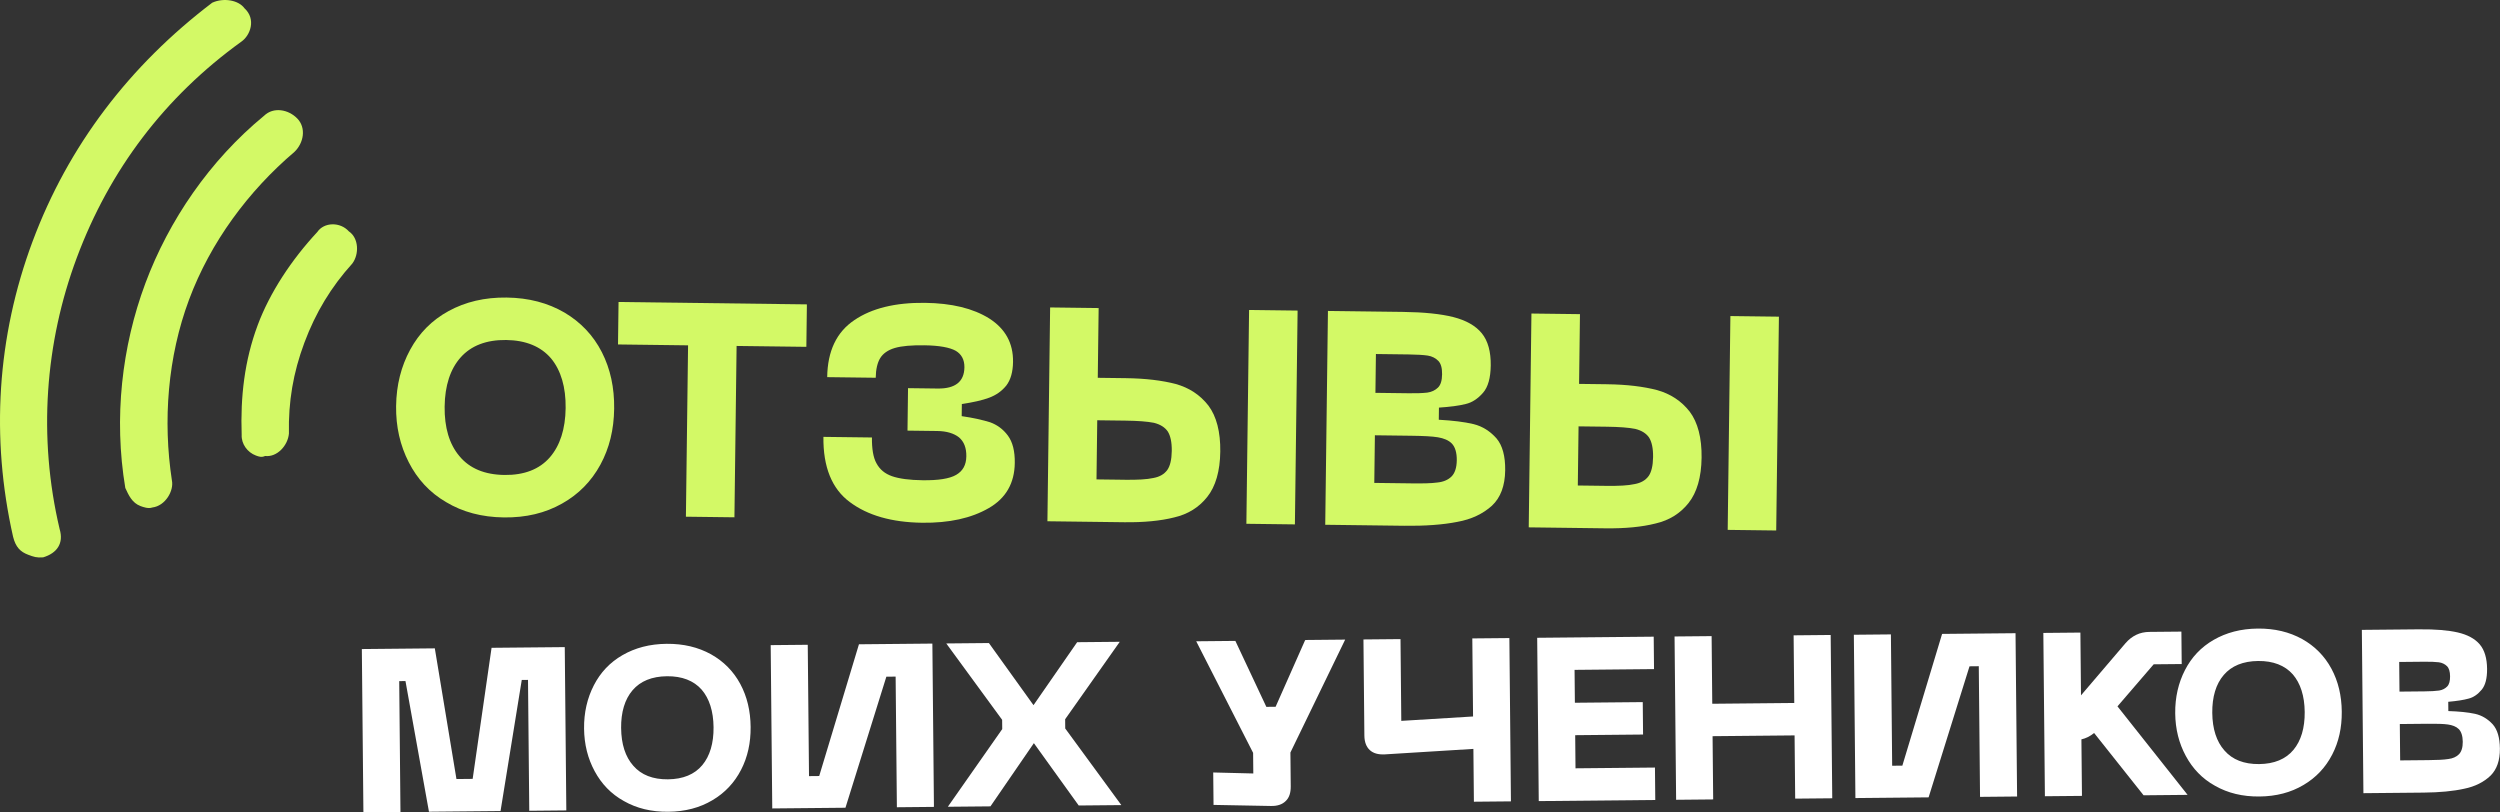
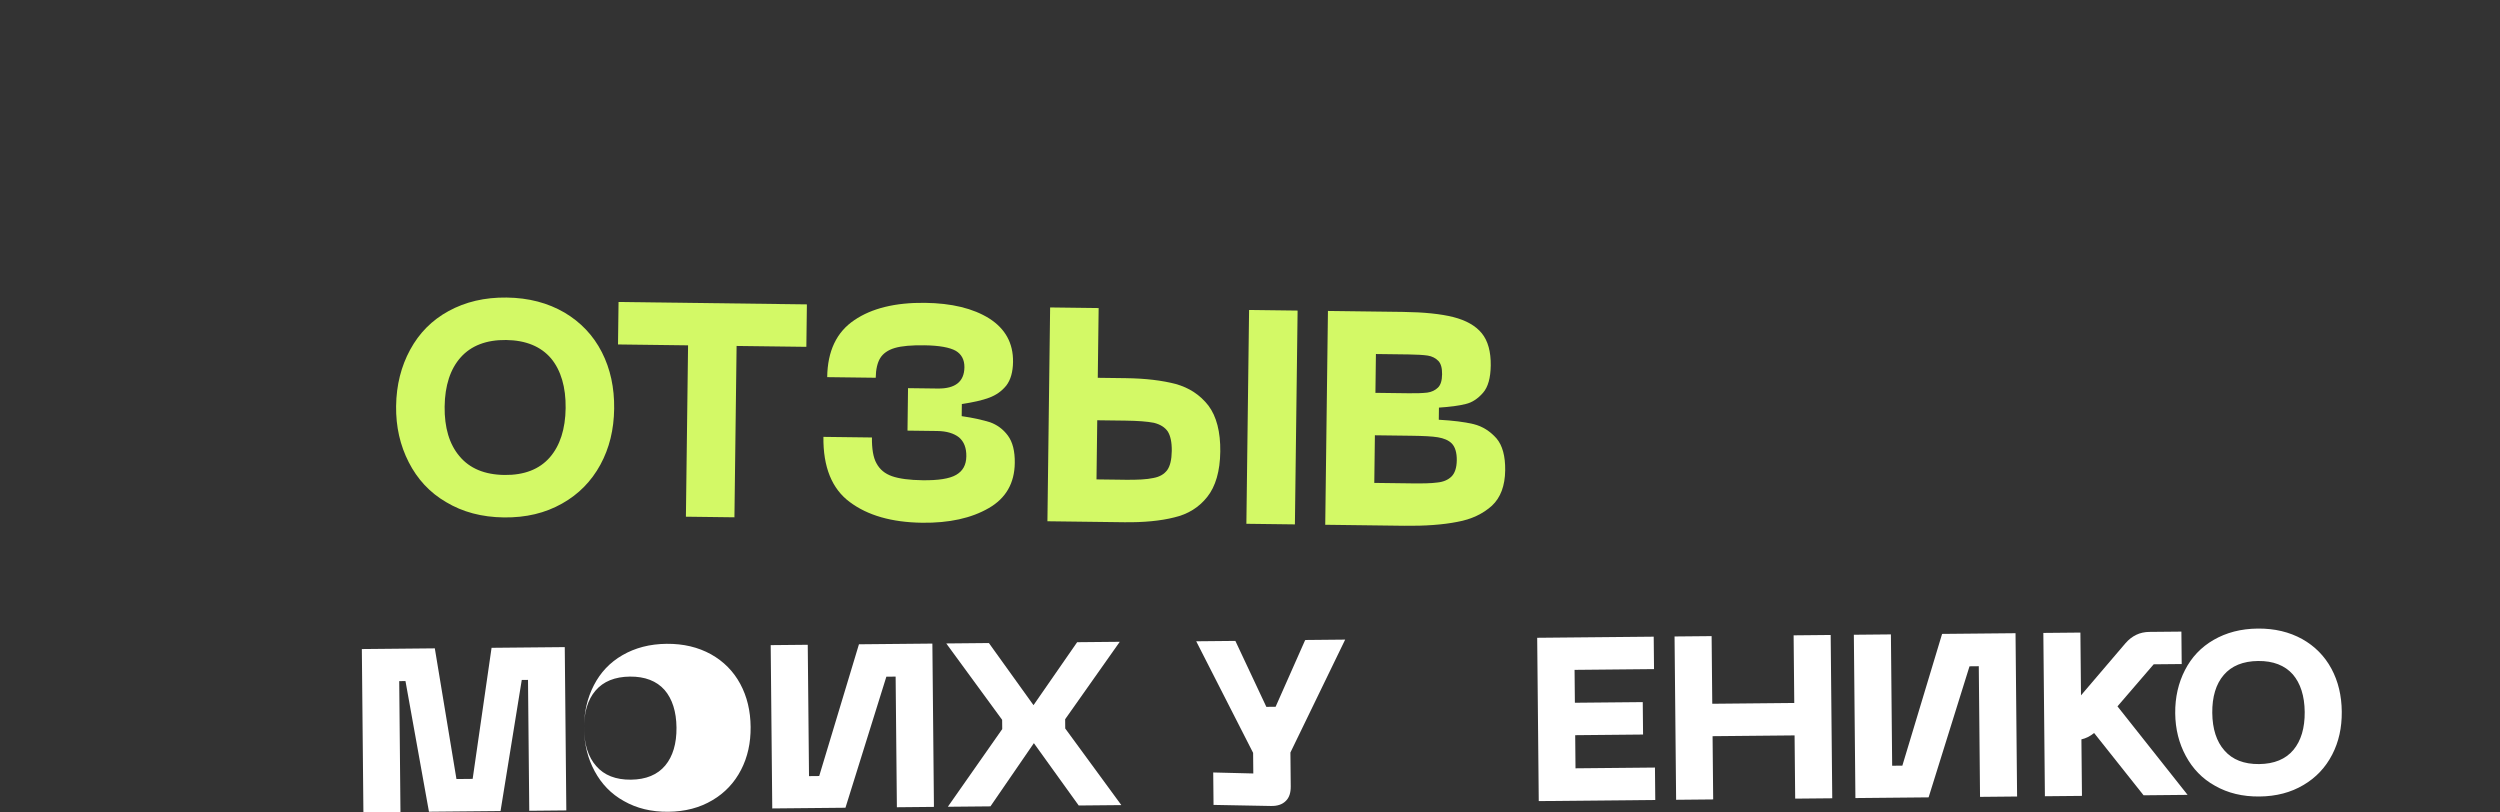
<svg xmlns="http://www.w3.org/2000/svg" xml:space="preserve" width="199.395mm" height="64.792mm" version="1.1" style="shape-rendering:geometricPrecision; text-rendering:geometricPrecision; image-rendering:optimizeQuality; fill-rule:evenodd; clip-rule:evenodd" viewBox="0 0 270173 87791">
  <rect x="0" y="0" width="270173" height="87791" fill="#333333" stroke="none" />
  <defs>
    <style type="text/css"> .fil0 {fill:#D3F966} .fil2 {fill:white;fill-rule:nonzero} .fil1 {fill:#D3F966;fill-rule:nonzero} </style>
  </defs>
  <g id="Слой_x0020_1">
-     <path class="fil0" d="M3523 26082c-3857,10341 -4525,21226 -2112,31915 277,1126 787,1639 1636,1956 614,228 898,335 1616,280 1517,-458 2240,-1533 1783,-3049 -2359,-9969 -1568,-20162 1849,-29321 3541,-9495 9495,-17385 17807,-23375 950,-669 1602,-2416 319,-3592 -638,-885 -2256,-1167 -3486,-603 -8930,6783 -15553,15447 -19411,25790l0 -1zm12183 4544c-2536,6800 -3431,14534 -2165,22107 355,777 739,1619 1637,1954 283,105 850,317 1284,157 1410,-172 2347,-1813 2116,-2922 -988,-6446 -456,-13348 1850,-19532 2325,-6236 6426,-11751 11395,-15978 1006,-968 1283,-2585 315,-3594 -968,-1006 -2584,-1286 -3591,-316 -5898,4848 -10305,11325 -12842,18127l0 -1zm12137 4527c-1426,3822 -1867,7748 -1726,11833 -49,1005 635,1905 1533,2240 329,123 613,229 1001,51 1287,157 2465,-1124 2573,-2429 -71,-3416 455,-6555 1670,-9811 1216,-3261 2892,-6025 5182,-8559 754,-1009 703,-2749 -372,-3472 -949,-1055 -2690,-1003 -3415,69 -2783,2996 -5125,6534 -6447,10078l0 -1z" />
    <path class="fil1" d="M42807 43871c29,-2261 546,-4287 1519,-6078 973,-1791 2335,-3183 4150,-4176 1816,-993 3887,-1491 6280,-1461 2392,30 4451,581 6241,1619 1757,1038 3116,2465 4043,4280 928,1815 1361,3853 1332,6114 -29,2262 -513,4255 -1486,6046 -973,1791 -2368,3215 -4151,4209 -1816,1026 -3888,1524 -6280,1494 -2393,-30 -4451,-581 -6240,-1652 -1790,-1039 -3115,-2498 -4043,-4313 -928,-1815 -1394,-3820 -1366,-6082zm5244 66c-29,2262 506,4071 1604,5364 1098,1325 2728,2001 4859,2028 2130,27 3777,-608 4908,-1905 1098,-1265 1678,-3060 1706,-5322 29,-2261 -506,-4071 -1571,-5363 -1098,-1292 -2729,-1968 -4859,-1995 -2131,-27 -3777,608 -4908,1872 -1130,1264 -1711,3060 -1739,5321z" />
    <polygon id="_1" class="fil1" points="79603,37387 79369,55905 74125,55839 74359,37321 66788,37225 66846,32636 87200,32894 87142,37482 " />
    <path id="_2" class="fil1" d="M94230 47275c-15,1213 137,2165 489,2792 352,660 904,1126 1687,1398 783,272 1896,417 3305,435 1672,21 2887,-160 3613,-577 726,-417 1095,-1068 1107,-2018 11,-885 -242,-1576 -794,-2042 -552,-433 -1336,-672 -2352,-685l-3212 -41 58 -4589 3212 41c1901,24 2861,-751 2881,-2291 10,-819 -310,-1413 -928,-1782 -651,-369 -1795,-580 -3401,-600 -1377,-17 -2427,68 -3183,287 -757,220 -1286,607 -1587,1095 -301,488 -474,1207 -486,2125l-5244 -66c36,-2819 1012,-4871 2930,-6159 1885,-1287 4450,-1910 7629,-1870 2884,36 5205,590 6961,1694 1723,1104 2589,2655 2563,4687 -14,1082 -254,1931 -721,2548 -500,617 -1095,1035 -1853,1321 -758,285 -1744,502 -2959,684l-17 1311c1276,180 2289,422 3073,662 751,272 1400,739 1916,1434 516,695 766,1682 749,2960 -28,2196 -966,3823 -2815,4882 -1882,1091 -4282,1618 -7199,1581 -3278,-41 -5891,-795 -7806,-2229 -1949,-1434 -2902,-3806 -2861,-7051l5244 66z" />
    <path id="_3" class="fil1" d="M121683 40869c2130,27 3898,246 5368,625 1470,412 2640,1181 3543,2339 870,1158 1308,2836 1281,4966 -27,2130 -506,3763 -1406,4899 -899,1136 -2089,1875 -3568,2217 -1480,375 -3285,548 -5415,522l-8292 -105 292 -23107 5244 66 -95 7538 3048 39zm18256 15802l-5244 -66 292 -23107 5244 66 -292 23107zm-18395 -4822c1377,17 2393,-35 3084,-190 690,-122 1185,-411 1519,-866 300,-422 473,-1108 485,-2059 12,-951 -143,-1641 -432,-2104 -322,-463 -810,-764 -1496,-937 -687,-140 -1735,-219 -3078,-236l-3048 -39 -81 6391 3048 38z" />
    <path id="_4" class="fil1" d="M151637 33708c2261,29 4062,215 5434,560 1340,345 2382,915 3060,1743 678,828 991,2012 972,3487 -17,1344 -292,2324 -824,2940 -565,649 -1194,1067 -1884,1222 -724,188 -1676,307 -2890,390l-17 1311c1507,85 2751,232 3764,474 980,242 1793,777 2472,1539 646,762 959,1913 940,3454 -21,1672 -496,2944 -1425,3817 -961,873 -2215,1480 -3759,1755 -1545,308 -3480,448 -5742,419l-8521 -108 292 -23107 8128 103zm544 8792c885,11 1574,-13 2066,-72 460,-60 855,-251 1154,-543 299,-291 436,-781 444,-1437 8,-656 -117,-1149 -408,-1448 -291,-299 -682,-500 -1140,-572 -491,-72 -1179,-113 -2064,-124l-3540 -45 -53 4195 3540 45zm270 9739c1278,16 2262,-4 2886,-95 624,-58 1151,-280 1516,-637 365,-356 569,-943 580,-1763 10,-819 -178,-1445 -535,-1810 -356,-365 -878,-569 -1499,-675 -621,-106 -1604,-151 -2883,-168l-3933 -50 -65 5146 3933 50z" />
-     <path id="_5" class="fil1" d="M173698 41527c2130,27 3898,246 5368,625 1470,412 2640,1181 3543,2339 870,1158 1308,2836 1281,4966 -27,2130 -506,3763 -1406,4899 -899,1136 -2089,1875 -3568,2217 -1480,375 -3285,548 -5415,522l-8292 -105 292 -23107 5244 66 -95 7538 3048 38zm18256 15802l-5244 -66 292 -23107 5244 66 -292 23107zm-18395 -4822c1377,17 2393,-35 3084,-191 690,-122 1185,-411 1519,-866 300,-422 473,-1108 485,-2059 12,-951 -143,-1641 -432,-2104 -322,-463 -810,-764 -1496,-937 -687,-140 -1735,-219 -3078,-236l-3048 -38 -81 6391 3048 39z" />
    <polygon class="fil2" points="39104,70143 46990,70067 49328,84190 51080,84173 53123,70008 61033,69933 61202,87581 57197,87620 57061,73476 56386,73482 54093,87649 46357,87723 43819,73603 43143,73609 43278,87753 39273,87791 " />
-     <path id="_1_33" class="fil2" d="M63120 78725c-17,-1727 344,-3283 1057,-4667 713,-1384 1729,-2470 3098,-3259 1369,-789 2943,-1205 4770,-1222 1827,-17 3408,368 4793,1131 1359,763 2421,1829 3160,3199 739,1370 1105,2919 1121,4646 17,1727 -319,3258 -1032,4642 -713,1384 -1753,2495 -3098,3284 -1369,814 -2943,1230 -4770,1247 -1827,18 -3408,-368 -4793,-1156 -1384,-763 -2421,-1855 -3160,-3224 -739,-1370 -1129,-2893 -1146,-4621zm4005 -38c17,1727 455,3100 1316,4068 861,993 2117,1482 3744,1466 1627,-16 2874,-528 3716,-1538 817,-984 1229,-2365 1212,-4093 -17,-1727 -455,-3100 -1291,-4068 -860,-968 -2117,-1457 -3744,-1441 -1627,16 -2874,528 -3716,1513 -842,984 -1254,2365 -1238,4093z" />
+     <path id="_1_33" class="fil2" d="M63120 78725c-17,-1727 344,-3283 1057,-4667 713,-1384 1729,-2470 3098,-3259 1369,-789 2943,-1205 4770,-1222 1827,-17 3408,368 4793,1131 1359,763 2421,1829 3160,3199 739,1370 1105,2919 1121,4646 17,1727 -319,3258 -1032,4642 -713,1384 -1753,2495 -3098,3284 -1369,814 -2943,1230 -4770,1247 -1827,18 -3408,-368 -4793,-1156 -1384,-763 -2421,-1855 -3160,-3224 -739,-1370 -1129,-2893 -1146,-4621zc17,1727 455,3100 1316,4068 861,993 2117,1482 3744,1466 1627,-16 2874,-528 3716,-1538 817,-984 1229,-2365 1212,-4093 -17,-1727 -455,-3100 -1291,-4068 -860,-968 -2117,-1457 -3744,-1441 -1627,16 -2874,528 -3716,1513 -842,984 -1254,2365 -1238,4093z" />
    <polygon id="_2_34" class="fil2" points="96925,87239 96790,73120 95788,73130 91368,87292 83457,87368 83288,69719 87293,69681 87429,83875 88531,83864 92826,69628 100761,69552 100930,87200 " />
    <polygon id="_3_35" class="fil2" points="108301,77791 102263,69537 106869,69493 111690,76207 116407,69402 121013,69358 115110,77726 115119,78727 121182,87006 116576,87050 111730,80312 107038,87142 102432,87186 108310,78793 " />
    <path id="_4_36" class="fil2" d="M145371 69124l-5917 12199 35 3655c7,701 -164,1228 -536,1582 -372,379 -921,560 -1622,541l-6185 -116 -34 -3505 4332 109 -21 -2228 -6149 -12058 4231 -41 3348 7128 1001 -10 3186 -7191 75 -26 4256 -41z" />
-     <path id="_5_37" class="fil2" d="M163288 86603l-4005 38 -55 -5708 -9583 593c-701,32 -1228,-113 -1607,-460 -379,-347 -584,-871 -591,-1572l-100 -10389 4005 -38 85 8837 7756 -475 -81 -8436 4005 -38 169 17649z" />
    <polygon id="_6" class="fil2" points="178715,68805 178749,72309 170162,72392 170196,75946 177531,75876 177565,79381 170230,79451 170264,83031 178850,82949 178884,86453 166292,86574 166123,68925 " />
    <polygon id="_7" class="fil2" points="198010,86270 194004,86308 193939,79474 185077,79559 185142,86393 181137,86432 180968,68783 184973,68745 185043,76055 193905,75970 193835,68660 197840,68621 " />
    <polygon id="_8" class="fil2" points="213981,86117 213846,71998 212844,72008 208423,86170 200513,86246 200344,68597 204349,68559 204485,82753 205586,82742 209881,68506 217817,68430 217986,86078 " />
    <path id="_9" class="fil2" d="M226307 79214c-422,355 -896,584 -1370,689l59 6108 -4005 38 -169 -17649 4005 -38 65 6784 4803 -5629c347,-404 744,-708 1168,-913 424,-204 898,-309 1424,-314l3455 -33 33 3505 -3029 29 -3912 4544 7577 9566 -4756 46 -5347 -6733z" />
    <path id="_10" class="fil2" d="M235074 77077c-17,-1727 344,-3283 1057,-4667 713,-1384 1729,-2470 3098,-3259 1369,-789 2943,-1205 4770,-1222 1827,-17 3408,368 4793,1131 1359,763 2421,1829 3160,3199 739,1370 1105,2919 1121,4646 17,1727 -319,3258 -1032,4641 -713,1384 -1753,2495 -3098,3284 -1369,814 -2943,1230 -4770,1247 -1827,17 -3408,-368 -4793,-1156 -1384,-763 -2421,-1854 -3160,-3224 -739,-1370 -1129,-2893 -1146,-4621zm4005 -38c17,1727 455,3100 1316,4068 861,993 2117,1482 3744,1466 1627,-16 2874,-528 3716,-1538 817,-984 1229,-2365 1213,-4093 -17,-1727 -455,-3100 -1291,-4068 -860,-968 -2117,-1457 -3744,-1441 -1627,16 -2874,528 -3716,1513 -842,985 -1254,2365 -1238,4093z" />
-     <path id="_11" class="fil2" d="M261450 68012c1727,-17 3105,95 4159,336 1029,240 1834,658 2366,1279 532,621 791,1520 802,2646 10,1026 -183,1779 -579,2259 -421,505 -893,835 -1418,965 -549,155 -1274,262 -2200,346l10 1001c1152,39 2104,130 2882,298 753,168 1382,562 1914,1133 506,571 765,1445 776,2621 12,1277 -329,2256 -1023,2939 -719,683 -1666,1168 -2841,1404 -1174,262 -2650,401 -4377,417l-6509 62 -169 -17649 6208 -59zm565 6704c676,-7 1201,-36 1576,-90 350,-54 649,-207 872,-434 223,-227 320,-604 315,-1105 -5,-501 -109,-875 -336,-1098 -227,-223 -529,-370 -880,-417 -376,-46 -902,-66 -1578,-60l-2704 26 31 3204 2704 -26zm372 7432c976,-9 1727,-42 2202,-121 475,-55 874,-234 1147,-512 273,-278 419,-730 413,-1356 -6,-626 -161,-1100 -439,-1373 -278,-273 -680,-419 -1156,-490 -476,-71 -1228,-88 -2204,-79l-3004 29 38 3930 3004 -29z" />
  </g>
</svg>